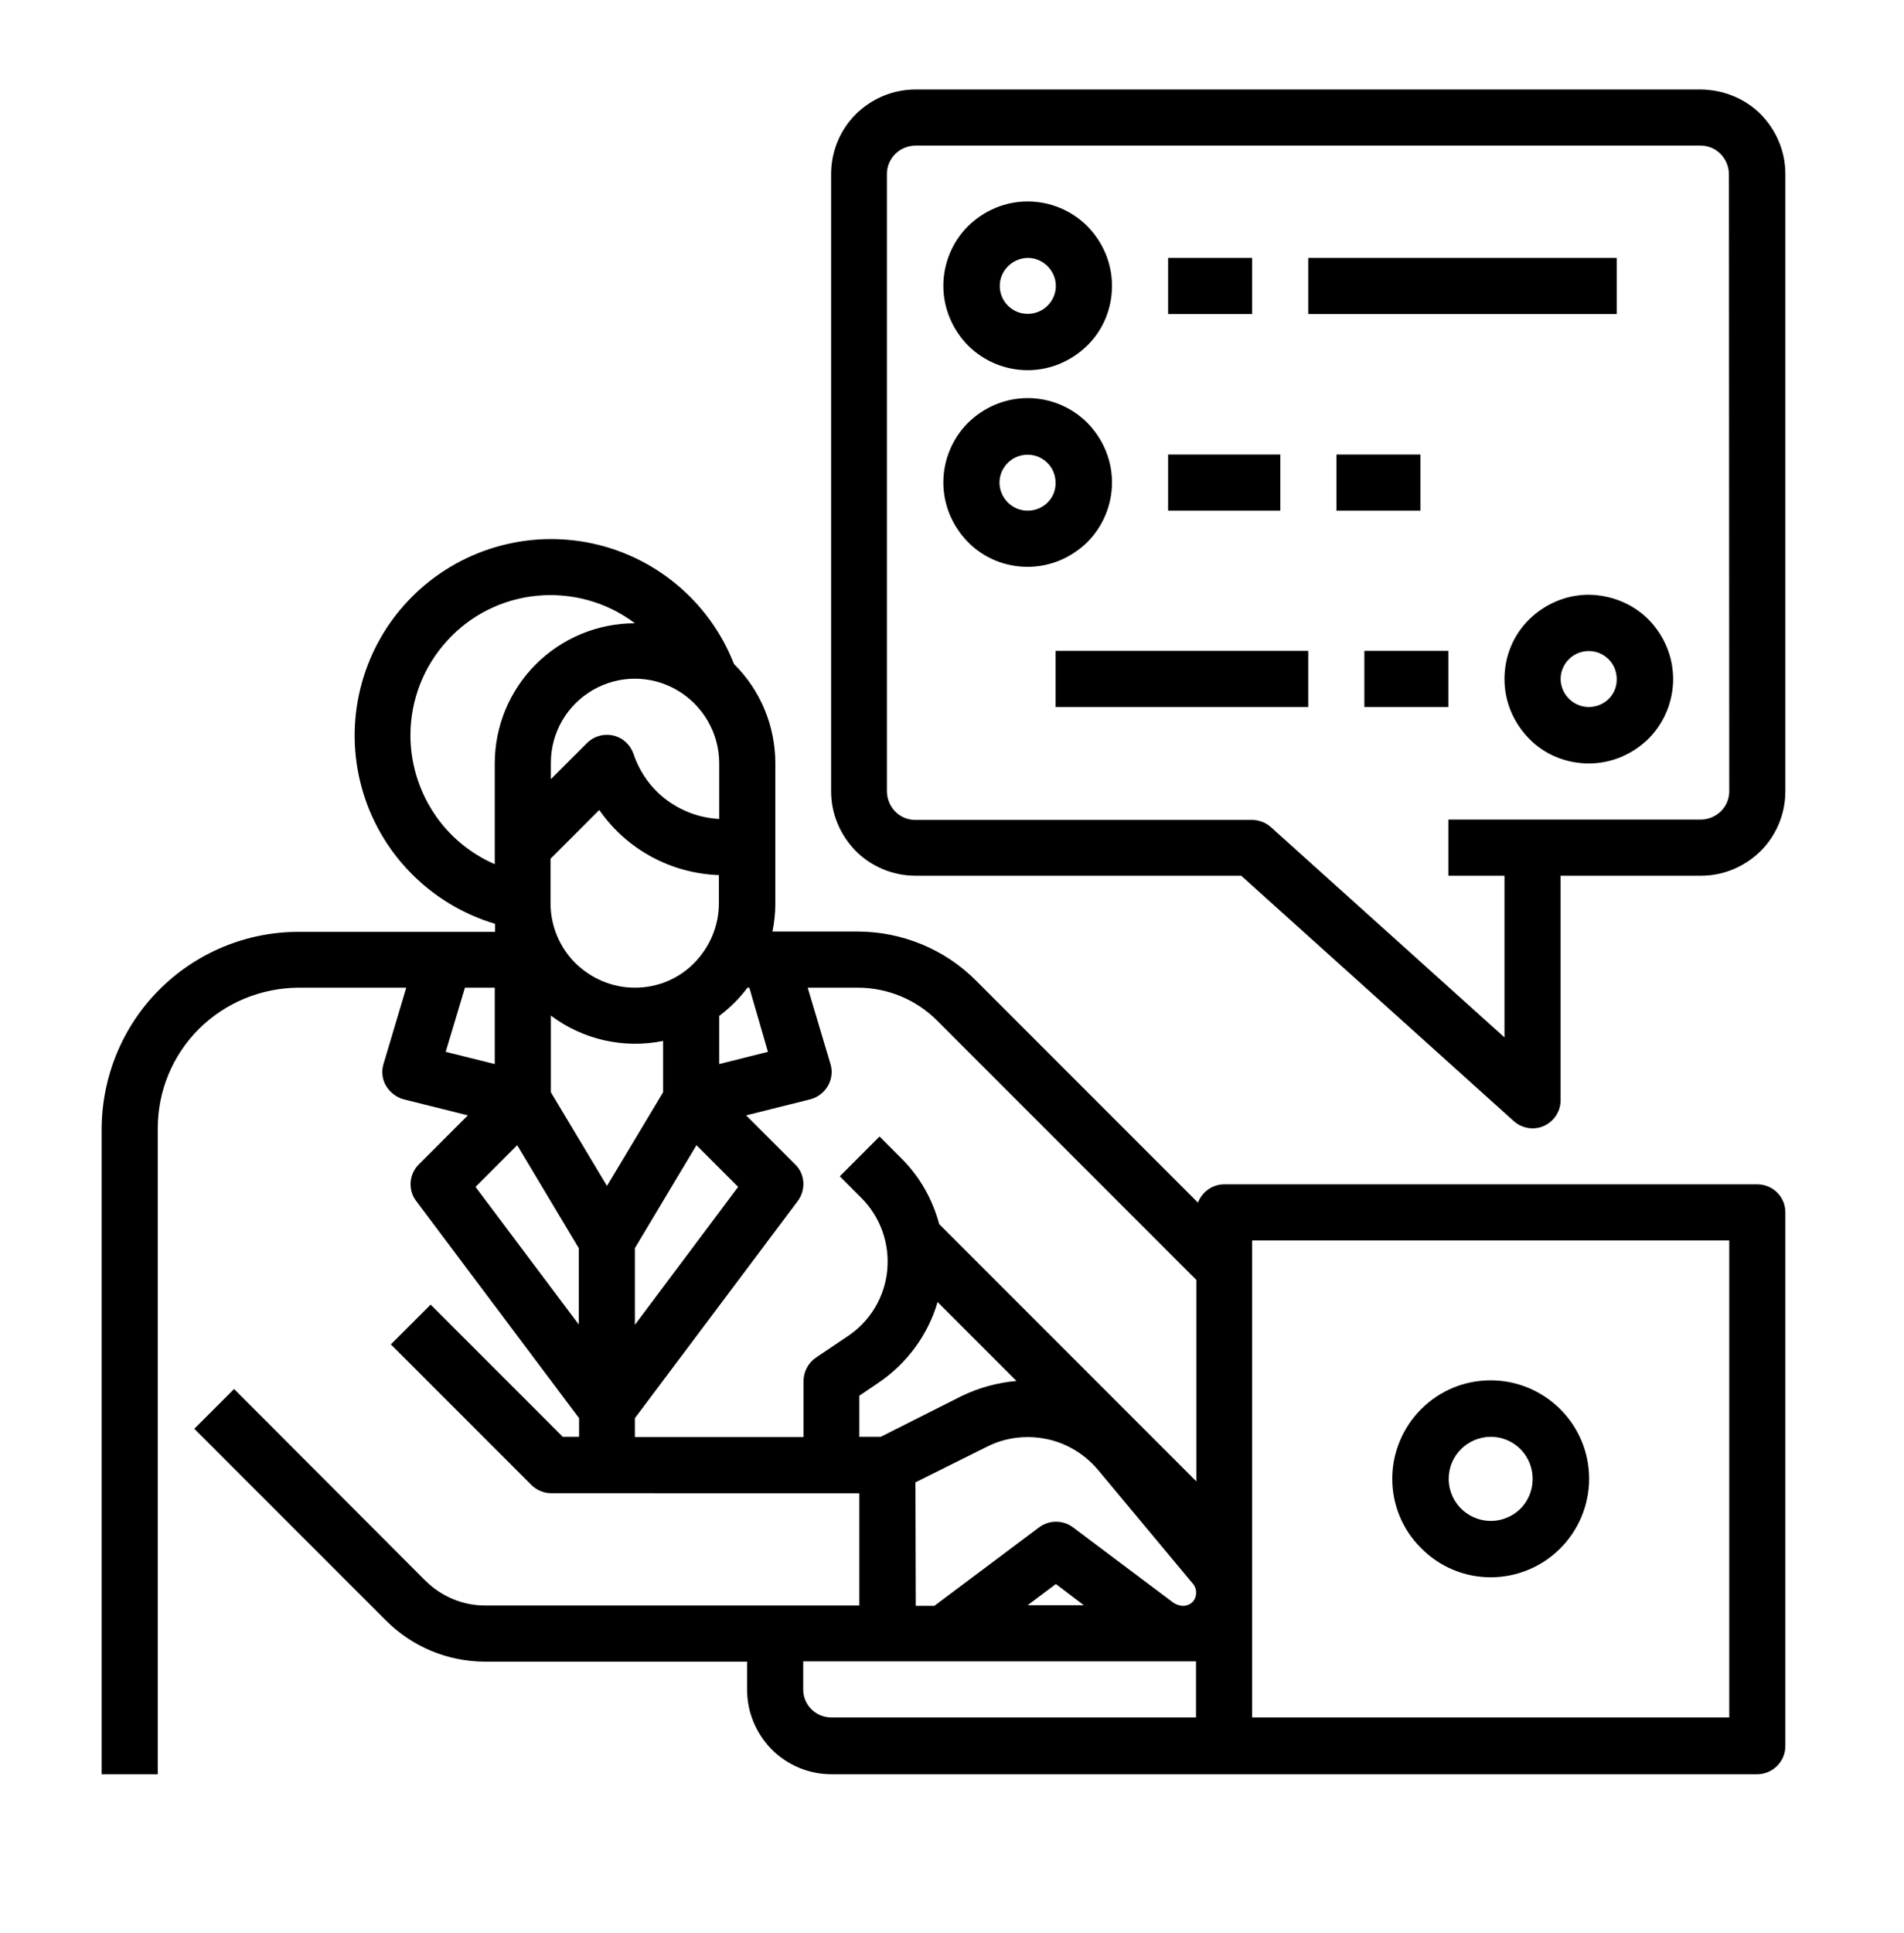
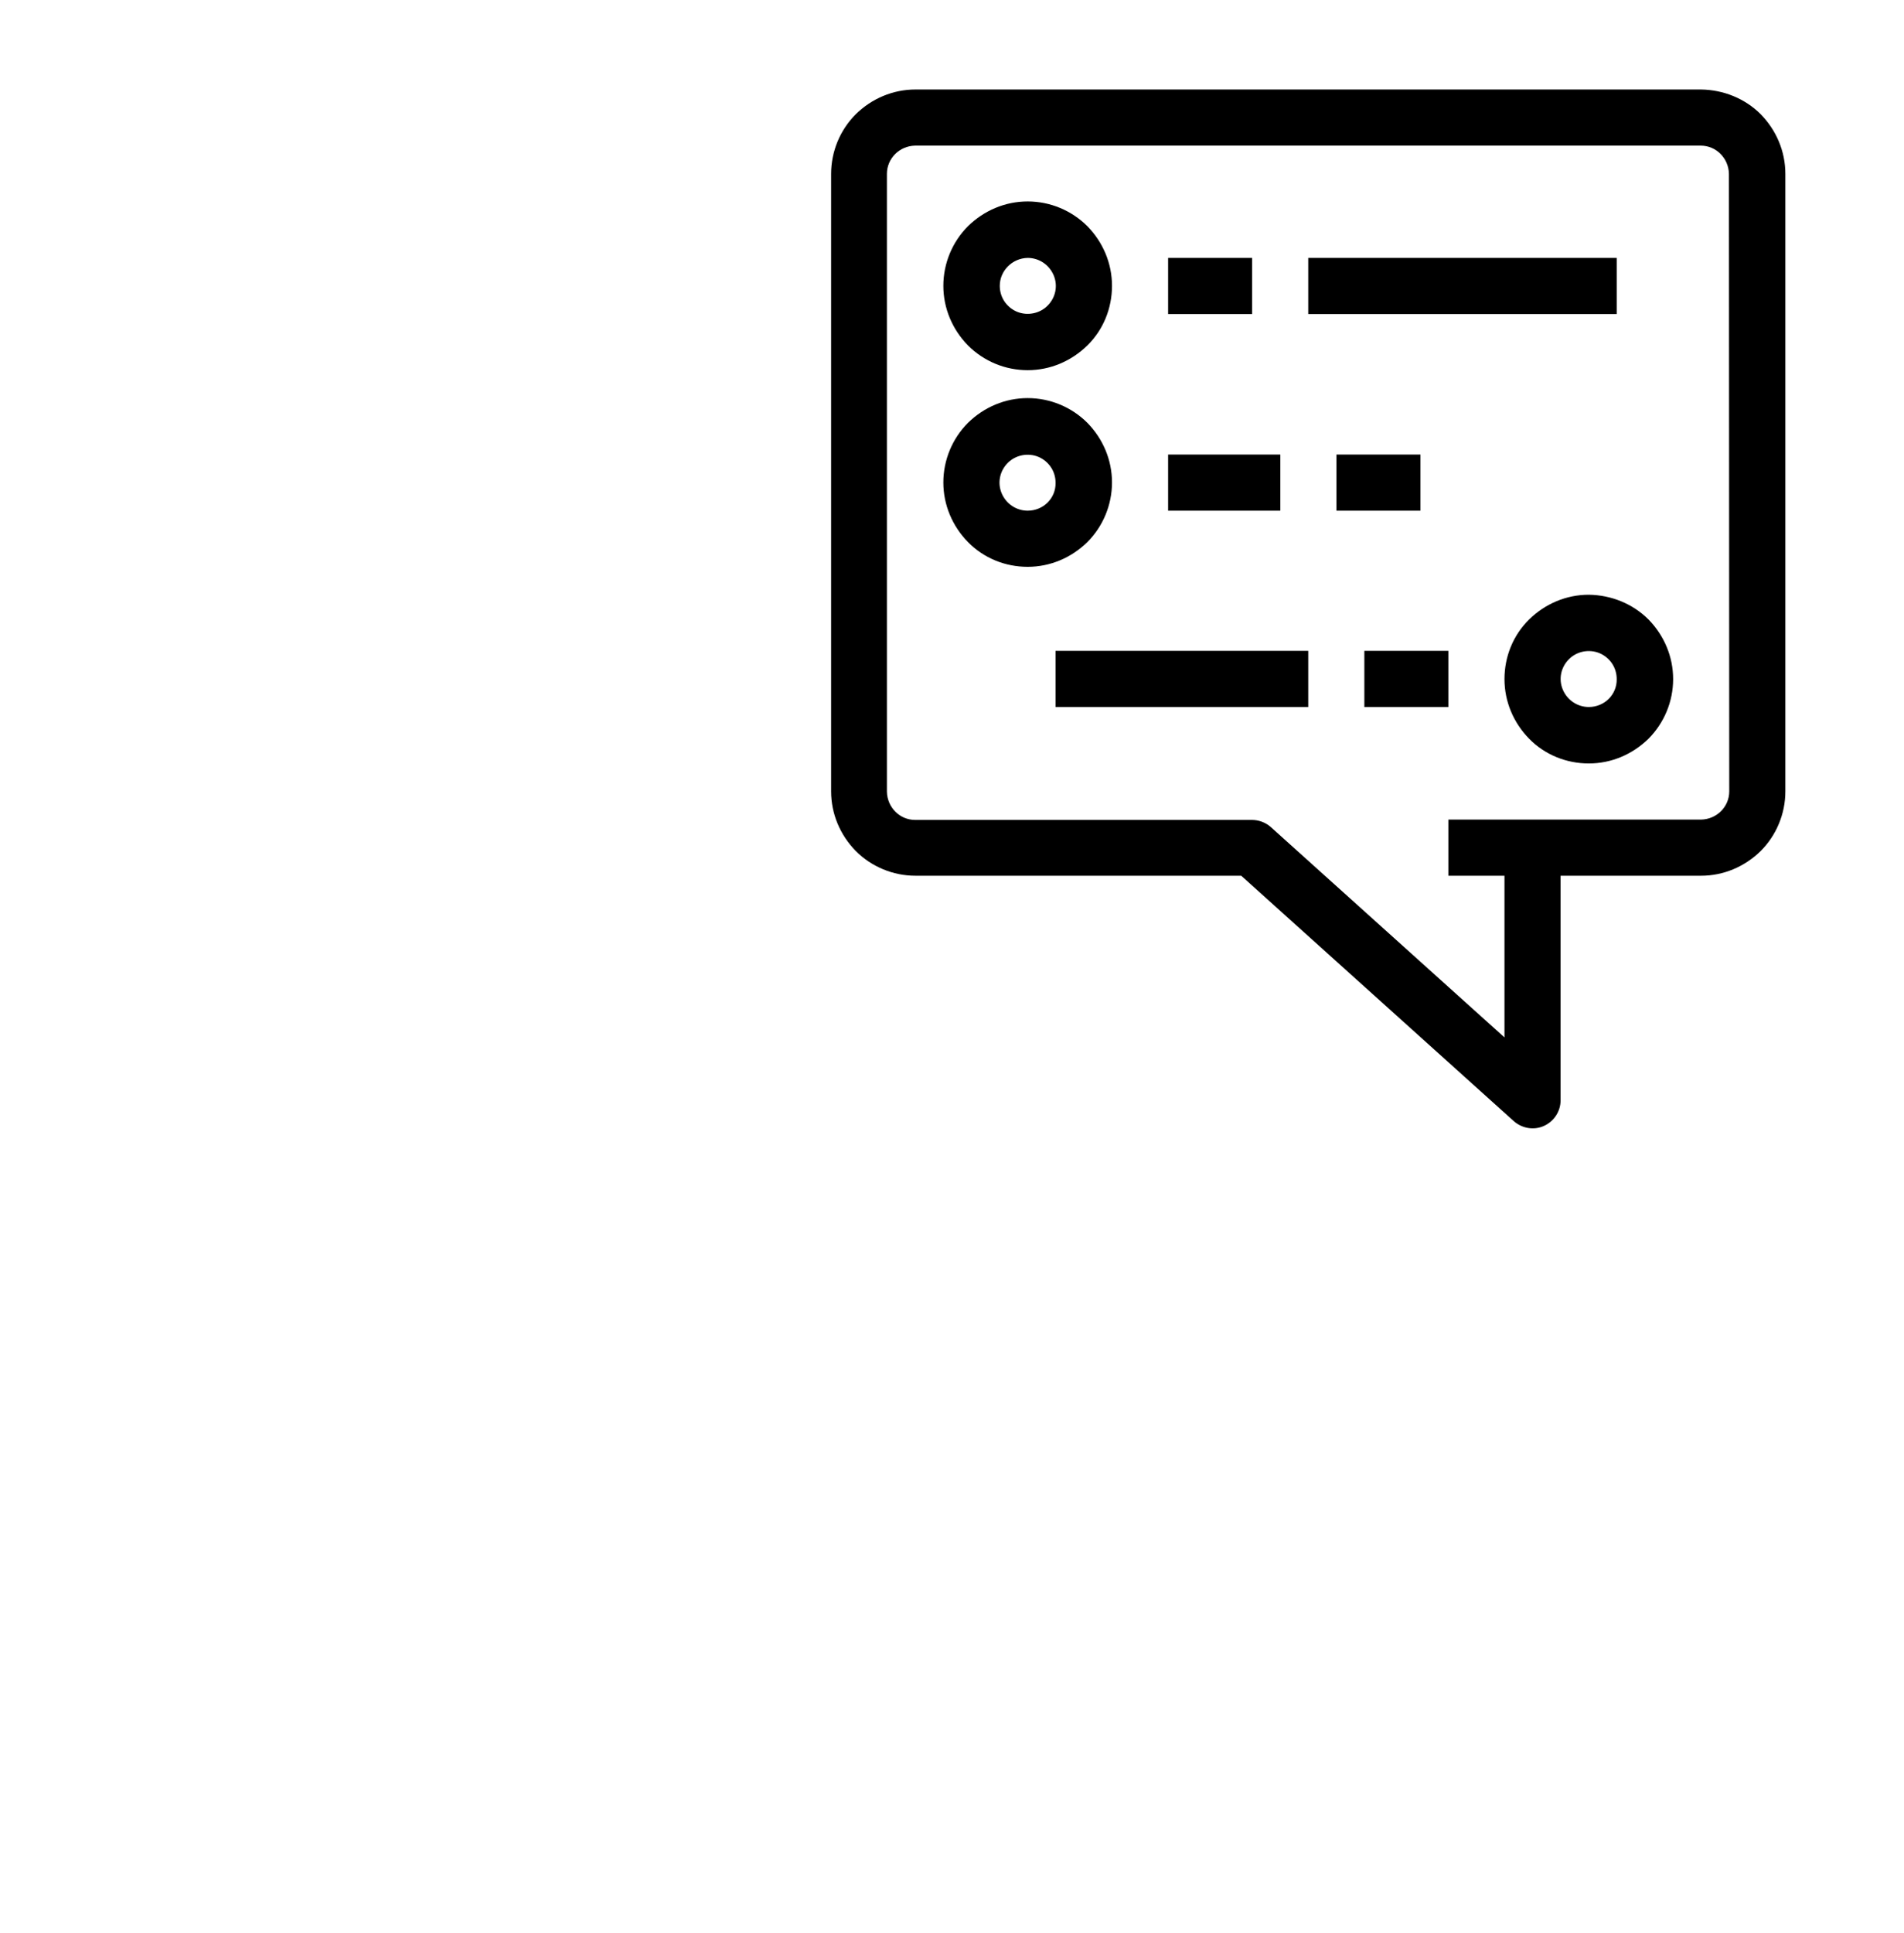
<svg xmlns="http://www.w3.org/2000/svg" version="1.1" id="Layer_1" x="0px" y="0px" viewBox="0 0 593.8 602.5" style="enable-background:new 0 0 593.8 602.5;" xml:space="preserve">
  <g>
-     <path d="M548,369.2H381.8c-3.6,0-6.9,2.3-8.2,5.7l-69.1-69.1c-9.8-9.9-23.2-15.4-37.1-15.4h-26.5c0.6-2.9,0.9-5.8,0.9-8.8V238   c0-11.7-4.6-22.8-12.9-31c-7.7-19.7-25-34-45.7-37.9c-20.8-3.9-42.1,3.2-56.4,18.7s-19.6,37.4-14,57.7   c5.6,20.4,21.3,36.4,41.6,42.5v2.5H93c-16.2,0-31.8,6.5-43.3,18c-11.5,11.5-17.9,27.1-18,43.3v201.3h17.5V351.7   c0-11.6,4.6-22.7,12.8-30.9S81.4,308,93,307.9h33.7l-7.1,23.8c-0.7,2.3-0.4,4.8,0.8,6.8s3.2,3.6,5.5,4.2l20,5L130.6,363   c-3.1,3.1-3.4,8-0.8,11.4l50.8,67.7v5.8h-5.1l-41.2-41.2l-12.4,12.4l43.8,43.8c1.6,1.6,3.9,2.6,6.2,2.6H268v35H151.3   c-7,0-13.6-2.8-18.6-7.7L73,433l-12.4,12.4l59.8,59.8c8.2,8.2,19.3,12.8,30.9,12.8H233v8.8c0,7,2.8,13.6,7.7,18.6   c4.9,4.9,11.6,7.7,18.6,7.7H548c4.8,0,8.8-3.9,8.8-8.8V377.9C556.8,373.1,552.9,369.2,548,369.2L548,369.2z M274.7,447.9H268v-12.8   l5.9-4c8.9-6,15.5-14.9,18.5-25.2l24.6,24.6c-5.9,0.5-11.7,2.1-17.1,4.7L274.7,447.9z M239.5,327.9l-15.2,3.8v-15h0   c3.3-2.5,6.3-5.4,8.8-8.8h0.6L239.5,327.9z M224.3,237.9v17.4c-6-0.3-11.7-2.4-16.5-6c-4.8-3.6-8.3-8.6-10.2-14.2   c-1-2.9-3.3-5.1-6.3-5.8c-3-0.7-6.1,0.2-8.2,2.3l-11.3,11.3v-5.1c0-9.4,5-18,13.1-22.7c8.1-4.7,18.1-4.7,26.2,0   C219.3,219.9,224.3,228.6,224.3,237.9L224.3,237.9z M198,307.9c-7,0-13.6-2.8-18.6-7.7c-4.9-4.9-7.7-11.6-7.7-18.6v-13.9l15.2-15.2   c8.5,12.3,22.4,19.8,37.3,20.3v8.8c0,7-2.8,13.6-7.7,18.6C211.6,305.2,205,307.9,198,307.9L198,307.9z M171.8,340.5v-23.9   c10,7.5,22.7,10.4,35,7.9v16l-17.5,29.2L171.8,340.5z M198,389.1l19.2-32.1l13,13L198,413V389.1z M128,229.2   c0-10.9,4.1-21.4,11.4-29.4c7.3-8.1,17.4-13.1,28.2-14.1c10.8-1,21.7,2,30.4,8.6c-11.6,0-22.7,4.6-30.9,12.8   c-8.2,8.2-12.8,19.3-12.8,30.9v31.4c-7.8-3.4-14.5-9-19.1-16.1C130.5,246.1,128,237.7,128,229.2L128,229.2z M139,327.9l6-20h9.3   v23.8L139,327.9z M148.3,370l13-13l19.2,32.1v23.8L148.3,370z M198,442.1l50.8-67.7c2.6-3.5,2.3-8.4-0.8-11.4l-15.3-15.3l20-5   c2.3-0.6,4.3-2.1,5.5-4.2s1.5-4.5,0.8-6.8l-7.1-23.8h15.6c9.3,0,18.2,3.7,24.7,10.2l80.9,80.9v62.8l-80.2-80.2   c-2.1-7.8-6.1-14.9-11.9-20.6l-6.7-6.7l-12.4,12.4l6.7,6.7c6,6,8.9,14.3,8.1,22.6c-0.8,8.4-5.4,16-12.4,20.6l-9.8,6.6h0   c-2.4,1.6-3.9,4.4-3.9,7.3v17.5H198L198,442.1z M285.5,462.1l22.3-11.1c5.7-2.9,12.3-3.7,18.6-2.4c6.3,1.3,11.9,4.7,16.1,9.7   l29.6,35.5c1,1.2,1.2,2.9,0.6,4.4s-2.1,2.4-3.7,2.4c-1.1,0-2.2-0.4-3.1-1l-31.3-23.5c-3.1-2.3-7.4-2.3-10.5,0l-32.7,24.5h-5.8   L285.5,462.1z M338,500.4h-17.5l8.8-6.6L338,500.4z M250.5,526.7v-8.8H373v17.5H259.3C254.4,535.4,250.5,531.5,250.5,526.7z    M539.3,535.4H390.5V386.7h148.8V535.4z" />
-     <path d="M464.9,491.7c8.1,0,15.9-3.2,21.7-9c5.7-5.7,9-13.5,9-21.7s-3.2-15.9-9-21.7c-5.7-5.7-13.5-9-21.7-9s-15.9,3.2-21.7,9   c-5.7,5.7-9,13.5-9,21.7c0,8.1,3.2,15.9,9,21.6C449,488.5,456.8,491.7,464.9,491.7L464.9,491.7z M464.9,447.9   c5.3,0,10.1,3.2,12.1,8.1c2,4.9,0.9,10.6-2.8,14.3s-9.4,4.9-14.3,2.8c-4.9-2-8.1-6.8-8.1-12.1C451.8,453.8,457.6,448,464.9,447.9   L464.9,447.9z" />
    <path d="M530.5,27.9h-245c-7,0-13.6,2.8-18.6,7.7c-4.9,4.9-7.7,11.6-7.7,18.6v192.5c0,7,2.8,13.6,7.7,18.6   c4.9,4.9,11.6,7.7,18.6,7.7h101.6l85,76.5h0c2.6,2.3,6.3,2.9,9.4,1.5s5.2-4.5,5.2-8v-70h43.8c7,0,13.6-2.8,18.6-7.7   c4.9-4.9,7.7-11.6,7.7-18.6V54.2c0-7-2.8-13.6-7.7-18.6C544.2,30.7,537.5,28,530.5,27.9L530.5,27.9z M539.3,246.7   c0,4.8-3.9,8.7-8.8,8.8h-78.8v17.5h17.5v50.4l-72.9-65.6c-1.6-1.4-3.7-2.2-5.9-2.2h-105c-4.8,0-8.7-3.9-8.8-8.8V54.2   c0-4.8,3.9-8.7,8.8-8.8h245c4.8,0,8.7,3.9,8.8,8.8L539.3,246.7z" />
    <path d="M320.5,115.4c7,0,13.6-2.8,18.6-7.7s7.7-11.6,7.7-18.6s-2.8-13.6-7.7-18.6c-4.9-4.9-11.6-7.7-18.6-7.7s-13.6,2.8-18.6,7.7   c-4.9,4.9-7.7,11.6-7.7,18.6c0,7,2.8,13.6,7.7,18.6C306.9,112.7,313.6,115.4,320.5,115.4L320.5,115.4z M320.5,80.4   c3.5,0,6.7,2.1,8.1,5.4c1.4,3.3,0.6,7-1.9,9.5s-6.3,3.2-9.5,1.9c-3.3-1.4-5.4-4.5-5.4-8.1C311.8,84.4,315.7,80.5,320.5,80.4z" />
    <path d="M364.3,80.4h26.2v17.5h-26.2V80.4z" />
    <path d="M408,80.4h96.2v17.5H408V80.4z" />
    <path d="M495.5,185.4c-7,0-13.6,2.8-18.6,7.7s-7.7,11.6-7.7,18.6s2.8,13.6,7.7,18.6s11.6,7.7,18.6,7.7s13.6-2.8,18.6-7.7   c4.9-4.9,7.7-11.6,7.7-18.6c0-7-2.8-13.6-7.7-18.6C509.2,188.2,502.5,185.5,495.5,185.4L495.5,185.4z M495.5,220.4   c-3.5,0-6.7-2.1-8.1-5.4c-1.4-3.3-0.6-7,1.9-9.5s6.3-3.2,9.5-1.9c3.3,1.4,5.4,4.5,5.4,8.1C504.3,216.5,500.4,220.4,495.5,220.4z" />
    <path d="M425.5,202.9h26.2v17.5h-26.2V202.9z" />
    <path d="M329.3,202.9H408v17.5h-78.8V202.9z" />
    <path d="M346.8,150.4c0-7-2.8-13.6-7.7-18.6c-4.9-4.9-11.6-7.7-18.6-7.7s-13.6,2.8-18.6,7.7c-4.9,4.9-7.7,11.6-7.7,18.6   s2.8,13.6,7.7,18.6s11.6,7.7,18.6,7.7c7,0,13.6-2.8,18.6-7.7C344,164.1,346.8,157.4,346.8,150.4L346.8,150.4z M320.5,159.2   c-3.5,0-6.7-2.1-8.1-5.4c-1.4-3.3-0.6-7,1.9-9.5s6.3-3.2,9.5-1.9c3.3,1.4,5.4,4.5,5.4,8.1C329.3,155.3,325.4,159.2,320.5,159.2z" />
    <path d="M364.3,141.7h35v17.5h-35V141.7z" />
    <path d="M416.8,141.7H443v17.5h-26.2V141.7z" />
  </g>
</svg>